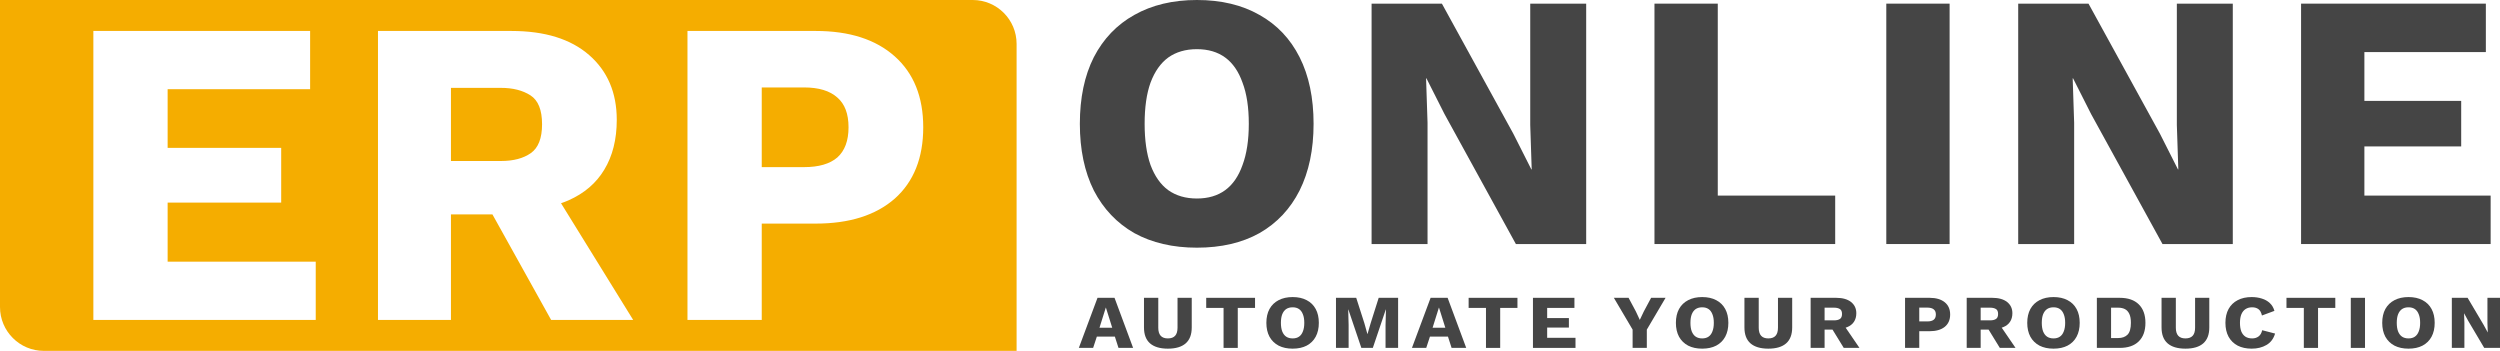
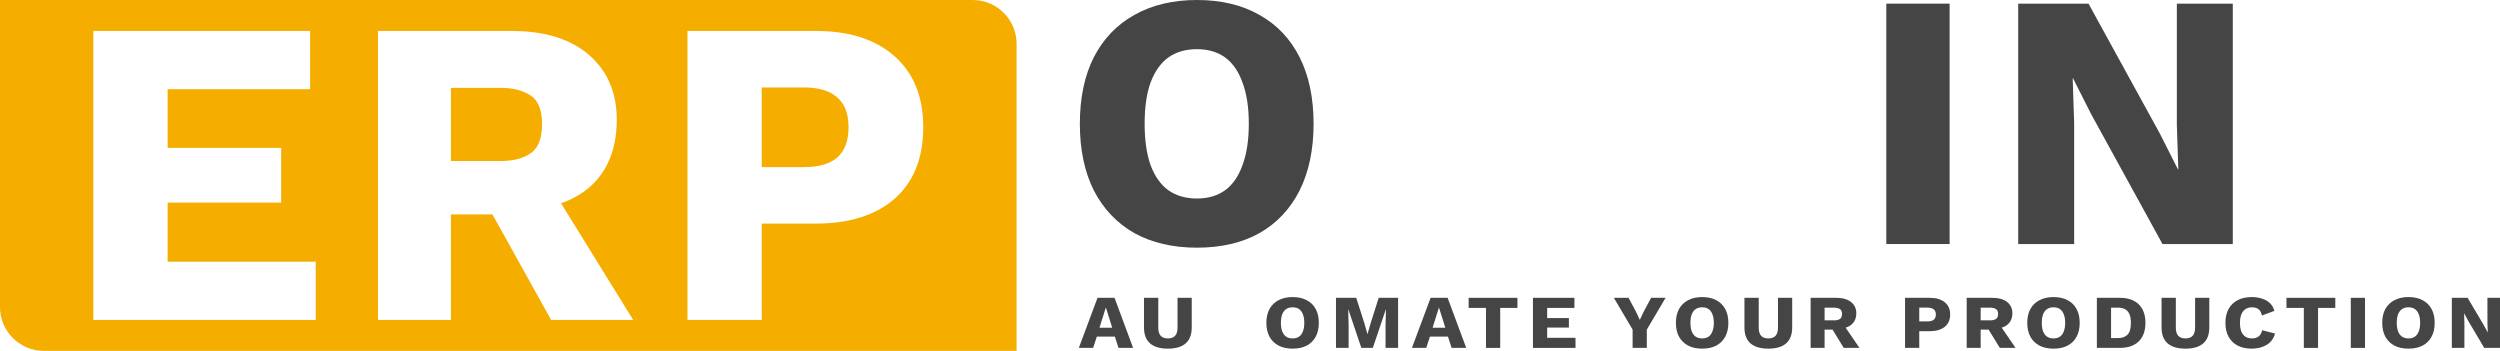
<svg xmlns="http://www.w3.org/2000/svg" width="456" height="64" viewBox="0 0 456 64" fill="none">
  <path d="M218.314 0C222.745 0 226.55 0.908 229.728 2.724C232.906 4.495 235.345 7.064 237.046 10.43C238.746 13.796 239.597 17.849 239.597 22.588C239.597 27.283 238.746 31.336 237.046 34.746C235.345 38.112 232.906 40.703 229.728 42.519C226.55 44.291 222.745 45.176 218.314 45.176C213.928 45.176 210.124 44.291 206.901 42.519C203.723 40.703 201.261 38.112 199.516 34.746C197.815 31.336 196.965 27.283 196.965 22.588C196.965 17.849 197.815 13.796 199.516 10.43C201.261 7.064 203.723 4.495 206.901 2.724C210.124 0.908 213.928 0 218.314 0ZM218.314 8.969C216.255 8.969 214.51 9.478 213.078 10.497C211.69 11.516 210.616 13.044 209.855 15.081C209.139 17.074 208.781 19.576 208.781 22.588C208.781 25.556 209.139 28.058 209.855 30.096C210.616 32.133 211.69 33.661 213.078 34.68C214.51 35.698 216.255 36.208 218.314 36.208C220.373 36.208 222.096 35.698 223.484 34.68C224.871 33.661 225.923 32.133 226.639 30.096C227.4 28.058 227.781 25.556 227.781 22.588C227.781 19.576 227.4 17.074 226.639 15.081C225.923 13.044 224.871 11.516 223.484 10.497C222.096 9.478 220.373 8.969 218.314 8.969Z" fill="#454545" />
-   <path d="M289.32 0.664V44.512H276.496L263.472 20.794L260.182 14.284H260.115L260.383 22.389V44.512H250.178V0.664H263.002L276.026 24.382L279.316 30.893H279.383L279.115 22.788V0.664H289.32Z" fill="#454545" />
-   <path d="M313.322 35.676H334.739V44.512H301.775V0.664H313.322V35.676Z" fill="#454545" />
  <path d="M355.608 0.664V44.512H344.061V0.664H355.608Z" fill="#454545" />
  <path d="M407.261 0.664V44.512H394.438L381.413 20.794L378.124 14.284H378.057L378.325 22.389V44.512H368.12V0.664H380.943L393.968 24.382L397.258 30.893H397.325L397.056 22.788V0.664H407.261Z" fill="#454545" />
-   <path d="M419.716 44.512V0.664H453.419V9.5H431.264V18.403H448.921V26.707H431.264V35.676H454.292V44.512H419.716Z" fill="#454545" />
  <path d="M206.68 63.457H204.013L203.35 61.395H200.065L199.387 63.457H196.78L200.186 54.322H203.29L206.68 63.457ZM200.547 59.775H202.868L201.708 56.08L200.547 59.775Z" fill="#454545" />
  <path d="M217.373 54.322V59.734C217.373 61.016 217.006 61.981 216.273 62.627C215.539 63.272 214.454 63.595 213.018 63.595C211.591 63.595 210.506 63.272 209.763 62.627C209.03 61.981 208.663 61.016 208.663 59.734V54.322H211.27V59.775C211.27 60.43 211.415 60.919 211.707 61.242C211.998 61.565 212.435 61.727 213.018 61.727C213.611 61.727 214.053 61.565 214.344 61.242C214.635 60.919 214.781 60.43 214.781 59.775V54.322H217.373Z" fill="#454545" />
-   <path d="M228.919 54.322V56.163H225.77V63.457H223.178V56.163H220.013V54.322H228.919Z" fill="#454545" />
  <path d="M235.778 54.184C236.772 54.184 237.626 54.373 238.339 54.751C239.053 55.12 239.6 55.655 239.982 56.357C240.364 57.058 240.555 57.902 240.555 58.889C240.555 59.868 240.364 60.712 239.982 61.422C239.6 62.124 239.053 62.663 238.339 63.042C237.626 63.411 236.772 63.595 235.778 63.595C234.793 63.595 233.939 63.411 233.216 63.042C232.503 62.663 231.95 62.124 231.558 61.422C231.177 60.712 230.986 59.868 230.986 58.889C230.986 57.902 231.177 57.058 231.558 56.357C231.95 55.655 232.503 55.12 233.216 54.751C233.939 54.373 234.793 54.184 235.778 54.184ZM235.778 56.052C235.316 56.052 234.924 56.158 234.602 56.37C234.291 56.583 234.05 56.901 233.879 57.325C233.718 57.741 233.638 58.262 233.638 58.889C233.638 59.508 233.718 60.029 233.879 60.453C234.05 60.878 234.291 61.196 234.602 61.408C234.924 61.621 235.316 61.727 235.778 61.727C236.24 61.727 236.627 61.621 236.938 61.408C237.249 61.196 237.486 60.878 237.646 60.453C237.817 60.029 237.902 59.508 237.902 58.889C237.902 58.262 237.817 57.741 237.646 57.325C237.486 56.901 237.249 56.583 236.938 56.37C236.627 56.158 236.24 56.052 235.778 56.052Z" fill="#454545" />
  <path d="M255.015 54.322V63.457H252.724V59.263L252.8 56.453H252.769L250.404 63.457H248.309L245.943 56.453H245.913L245.988 59.263V63.457H243.683V54.322H247.375L248.867 58.972L249.409 60.91H249.439L249.997 58.986L251.474 54.322H255.015Z" fill="#454545" />
  <path d="M267.438 63.457H264.771L264.108 61.395H260.823L260.145 63.457H257.538L260.943 54.322H264.047L267.438 63.457ZM261.305 59.775H263.626L262.465 56.08L261.305 59.775Z" fill="#454545" />
  <path d="M276.783 54.322V56.163H273.634V63.457H271.042V56.163H267.878V54.322H276.783Z" fill="#454545" />
  <path d="M279.611 63.457V54.322H287.175V56.163H282.203V58.017H286.166V59.748H282.203V61.616H287.371V63.457H279.611Z" fill="#454545" />
  <path d="M303.8 54.322L300.38 60.121V63.457H297.788V60.121L294.367 54.322H297.05L298.391 56.827L299.099 58.35L299.822 56.827L301.163 54.322H303.8Z" fill="#454545" />
  <path d="M310.476 54.184C311.47 54.184 312.324 54.373 313.038 54.751C313.751 55.12 314.298 55.655 314.68 56.357C315.062 57.058 315.253 57.902 315.253 58.889C315.253 59.868 315.062 60.712 314.68 61.422C314.298 62.124 313.751 62.663 313.038 63.042C312.324 63.411 311.47 63.595 310.476 63.595C309.491 63.595 308.637 63.411 307.914 63.042C307.201 62.663 306.648 62.124 306.257 61.422C305.875 60.712 305.684 59.868 305.684 58.889C305.684 57.902 305.875 57.058 306.257 56.357C306.648 55.655 307.201 55.12 307.914 54.751C308.637 54.373 309.491 54.184 310.476 54.184ZM310.476 56.052C310.014 56.052 309.622 56.158 309.3 56.37C308.989 56.583 308.748 56.901 308.577 57.325C308.416 57.741 308.336 58.262 308.336 58.889C308.336 59.508 308.416 60.029 308.577 60.453C308.748 60.878 308.989 61.196 309.3 61.408C309.622 61.621 310.014 61.727 310.476 61.727C310.938 61.727 311.325 61.621 311.636 61.408C311.948 61.196 312.184 60.878 312.344 60.453C312.515 60.029 312.601 59.508 312.601 58.889C312.601 58.262 312.515 57.741 312.344 57.325C312.184 56.901 311.948 56.583 311.636 56.37C311.325 56.158 310.938 56.052 310.476 56.052Z" fill="#454545" />
  <path d="M326.895 54.322V59.734C326.895 61.016 326.528 61.981 325.795 62.627C325.062 63.272 323.977 63.595 322.54 63.595C321.114 63.595 320.029 63.272 319.285 62.627C318.552 61.981 318.185 61.016 318.185 59.734V54.322H320.792V59.775C320.792 60.43 320.938 60.919 321.229 61.242C321.52 61.565 321.957 61.727 322.54 61.727C323.133 61.727 323.575 61.565 323.866 61.242C324.157 60.919 324.303 60.43 324.303 59.775V54.322H326.895Z" fill="#454545" />
  <path d="M334.915 54.322C336.08 54.322 336.985 54.576 337.627 55.083C338.27 55.591 338.592 56.274 338.592 57.132C338.592 57.75 338.446 58.276 338.155 58.709C337.874 59.134 337.457 59.457 336.904 59.678C336.362 59.891 335.704 59.997 334.93 59.997L334.689 60.121H332.805V63.457H330.259V54.322H334.915ZM334.553 58.433C334.985 58.433 335.332 58.35 335.593 58.184C335.854 58.017 335.985 57.713 335.985 57.27C335.985 56.818 335.849 56.514 335.578 56.357C335.307 56.2 334.965 56.121 334.553 56.121H332.805V58.433H334.553ZM336.075 58.931L339.165 63.457H336.301L333.845 59.457L336.075 58.931Z" fill="#454545" />
  <path d="M351.956 54.322C353.132 54.322 354.051 54.59 354.714 55.125C355.377 55.66 355.708 56.407 355.708 57.367C355.708 58.336 355.377 59.088 354.714 59.623C354.051 60.149 353.132 60.412 351.956 60.412H350.073V63.457H347.481V54.322H351.956ZM351.549 58.627C352.062 58.627 352.448 58.525 352.71 58.322C352.971 58.11 353.101 57.791 353.101 57.367C353.101 56.943 352.971 56.629 352.71 56.426C352.448 56.214 352.062 56.108 351.549 56.108H350.073V58.627H351.549Z" fill="#454545" />
  <path d="M363.382 54.322C364.547 54.322 365.452 54.576 366.094 55.083C366.737 55.591 367.059 56.274 367.059 57.132C367.059 57.75 366.913 58.276 366.622 58.709C366.341 59.134 365.924 59.457 365.371 59.678C364.829 59.891 364.171 59.997 363.397 59.997L363.156 60.121H361.273V63.457H358.726V54.322H363.382ZM363.02 58.433C363.452 58.433 363.799 58.35 364.06 58.184C364.321 58.017 364.452 57.713 364.452 57.27C364.452 56.818 364.316 56.514 364.045 56.357C363.774 56.2 363.432 56.121 363.02 56.121H361.273V58.433H363.02ZM364.542 58.931L367.632 63.457H364.768L362.312 59.457L364.542 58.931Z" fill="#454545" />
  <path d="M374.562 54.184C375.556 54.184 376.41 54.373 377.123 54.751C377.837 55.12 378.384 55.655 378.766 56.357C379.148 57.058 379.338 57.902 379.338 58.889C379.338 59.868 379.148 60.712 378.766 61.422C378.384 62.124 377.837 62.663 377.123 63.042C376.41 63.411 375.556 63.595 374.562 63.595C373.577 63.595 372.723 63.411 372 63.042C371.287 62.663 370.734 62.124 370.342 61.422C369.961 60.712 369.77 59.868 369.77 58.889C369.77 57.902 369.961 57.058 370.342 56.357C370.734 55.655 371.287 55.12 372 54.751C372.723 54.373 373.577 54.184 374.562 54.184ZM374.562 56.052C374.1 56.052 373.708 56.158 373.386 56.37C373.075 56.583 372.834 56.901 372.663 57.325C372.502 57.741 372.422 58.262 372.422 58.889C372.422 59.508 372.502 60.029 372.663 60.453C372.834 60.878 373.075 61.196 373.386 61.408C373.708 61.621 374.1 61.727 374.562 61.727C375.024 61.727 375.41 61.621 375.722 61.408C376.033 61.196 376.269 60.878 376.43 60.453C376.601 60.029 376.686 59.508 376.686 58.889C376.686 58.262 376.601 57.741 376.43 57.325C376.269 56.901 376.033 56.583 375.722 56.37C375.41 56.158 375.024 56.052 374.562 56.052Z" fill="#454545" />
  <path d="M386.626 54.322C388.143 54.322 389.303 54.719 390.107 55.512C390.92 56.306 391.327 57.432 391.327 58.889C391.327 60.347 390.92 61.473 390.107 62.267C389.303 63.06 388.143 63.457 386.626 63.457H382.467V54.322H386.626ZM386.37 61.658C387.083 61.658 387.645 61.455 388.057 61.049C388.469 60.633 388.675 59.914 388.675 58.889C388.675 58.197 388.58 57.653 388.389 57.256C388.198 56.85 387.932 56.56 387.59 56.384C387.249 56.209 386.842 56.121 386.37 56.121H385.059V61.658H386.37Z" fill="#454545" />
  <path d="M402.976 54.322V59.734C402.976 61.016 402.61 61.981 401.876 62.627C401.143 63.272 400.058 63.595 398.621 63.595C397.195 63.595 396.11 63.272 395.367 62.627C394.633 61.981 394.266 61.016 394.266 59.734V54.322H396.873V59.775C396.873 60.43 397.019 60.919 397.31 61.242C397.602 61.565 398.039 61.727 398.621 61.727C399.214 61.727 399.656 61.565 399.947 61.242C400.239 60.919 400.384 60.43 400.384 59.775V54.322H402.976Z" fill="#454545" />
  <path d="M414.975 60.841C414.693 61.791 414.166 62.488 413.392 62.931C412.629 63.374 411.735 63.595 410.71 63.595C409.726 63.595 408.872 63.411 408.148 63.042C407.435 62.663 406.883 62.124 406.491 61.422C406.109 60.712 405.918 59.868 405.918 58.889C405.918 57.902 406.109 57.058 406.491 56.357C406.883 55.655 407.435 55.12 408.148 54.751C408.872 54.373 409.721 54.184 410.695 54.184C411.368 54.184 411.991 54.276 412.564 54.46C413.136 54.636 413.618 54.908 414.01 55.277C414.412 55.646 414.693 56.121 414.854 56.703L412.579 57.547C412.448 56.975 412.227 56.583 411.916 56.37C411.614 56.158 411.238 56.052 410.786 56.052C410.323 56.052 409.927 56.158 409.595 56.37C409.264 56.583 409.007 56.901 408.827 57.325C408.656 57.741 408.57 58.262 408.57 58.889C408.57 59.508 408.651 60.029 408.811 60.453C408.982 60.869 409.233 61.187 409.565 61.408C409.896 61.621 410.308 61.727 410.801 61.727C411.253 61.727 411.639 61.607 411.961 61.367C412.292 61.118 412.513 60.739 412.624 60.232L414.975 60.841Z" fill="#454545" />
  <path d="M425.959 54.322V56.163H422.81V63.457H420.218V56.163H417.053V54.322H425.959Z" fill="#454545" />
  <path d="M431.378 54.322V63.457H428.786V54.322H431.378Z" fill="#454545" />
  <path d="M439.31 54.184C440.304 54.184 441.158 54.373 441.871 54.751C442.585 55.12 443.132 55.655 443.514 56.357C443.896 57.058 444.086 57.902 444.086 58.889C444.086 59.868 443.896 60.712 443.514 61.422C443.132 62.124 442.585 62.663 441.871 63.042C441.158 63.411 440.304 63.595 439.31 63.595C438.325 63.595 437.471 63.411 436.748 63.042C436.035 62.663 435.482 62.124 435.09 61.422C434.709 60.712 434.518 59.868 434.518 58.889C434.518 57.902 434.709 57.058 435.09 56.357C435.482 55.655 436.035 55.12 436.748 54.751C437.471 54.373 438.325 54.184 439.31 54.184ZM439.31 56.052C438.848 56.052 438.456 56.158 438.134 56.37C437.823 56.583 437.582 56.901 437.411 57.325C437.25 57.741 437.17 58.262 437.17 58.889C437.17 59.508 437.25 60.029 437.411 60.453C437.582 60.878 437.823 61.196 438.134 61.408C438.456 61.621 438.848 61.727 439.31 61.727C439.772 61.727 440.158 61.621 440.47 61.408C440.781 61.196 441.017 60.878 441.178 60.453C441.349 60.029 441.434 59.508 441.434 58.889C441.434 58.262 441.349 57.741 441.178 57.325C441.017 56.901 440.781 56.583 440.47 56.37C440.158 56.158 439.772 56.052 439.31 56.052Z" fill="#454545" />
  <path d="M456 54.322V63.457H453.122L450.198 58.516L449.46 57.159H449.445L449.505 58.848V63.457H447.215V54.322H450.093L453.016 59.263L453.755 60.62H453.77L453.709 58.931V54.322H456Z" fill="#454545" />
  <path fill-rule="evenodd" clip-rule="evenodd" d="M177.427 0H0V56C0 60.418 3.582 64 8 64H185.427V8C185.427 3.582 181.846 0 177.427 0ZM17.029 58.353V5.647H56.566V16.268H30.576V26.969H51.289V36.951H30.576V47.732H57.59V58.353H17.029ZM93.28 5.647C99.371 5.647 104.096 7.111 107.457 10.039C110.817 12.967 112.497 16.907 112.497 21.858C112.497 25.425 111.736 28.46 110.213 30.962C108.743 33.411 106.564 35.274 103.676 36.552C103.242 36.739 102.794 36.912 102.332 37.071L115.49 58.353H100.526L89.82 39.107H82.253V58.353H68.943V5.647H93.28ZM91.39 29.365C93.647 29.365 95.459 28.886 96.824 27.927C98.189 26.969 98.872 25.212 98.872 22.657C98.872 20.048 98.163 18.291 96.745 17.386C95.328 16.481 93.542 16.028 91.39 16.028H82.253V29.365H91.39ZM163.2 10.279C159.734 7.191 154.93 5.647 148.787 5.647H125.395V58.353H138.942V40.784H148.787C154.93 40.784 159.734 39.267 163.2 36.232C166.665 33.145 168.398 28.806 168.398 23.216C168.398 17.679 166.665 13.367 163.2 10.279ZM152.725 28.726C151.36 29.897 149.338 30.483 146.66 30.483H138.942V15.949H146.66C149.338 15.949 151.36 16.561 152.725 17.785C154.09 18.956 154.773 20.767 154.773 23.216C154.773 25.665 154.09 27.501 152.725 28.726Z" fill="#F5AD00" />
</svg>